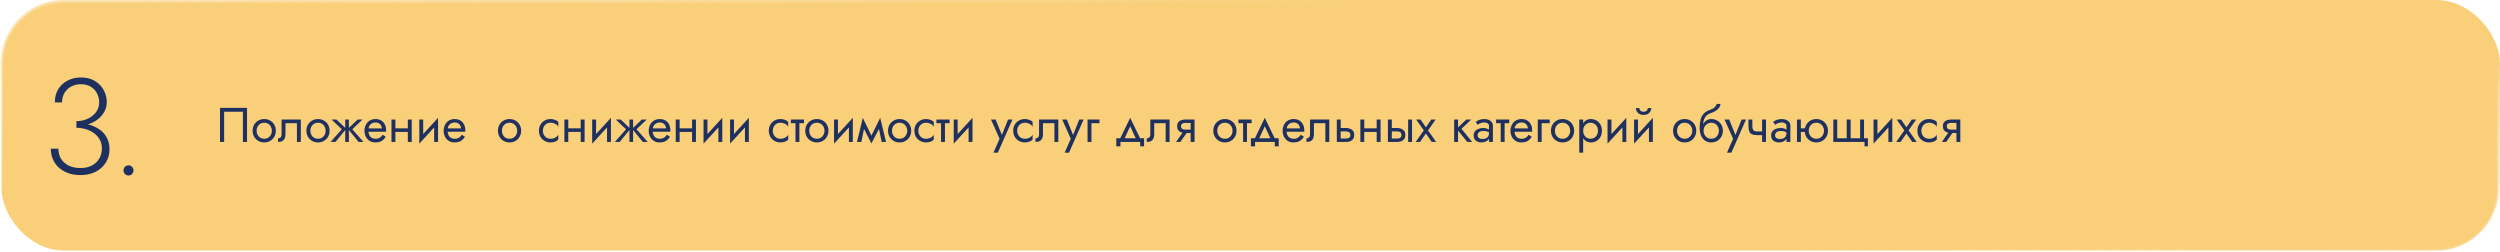
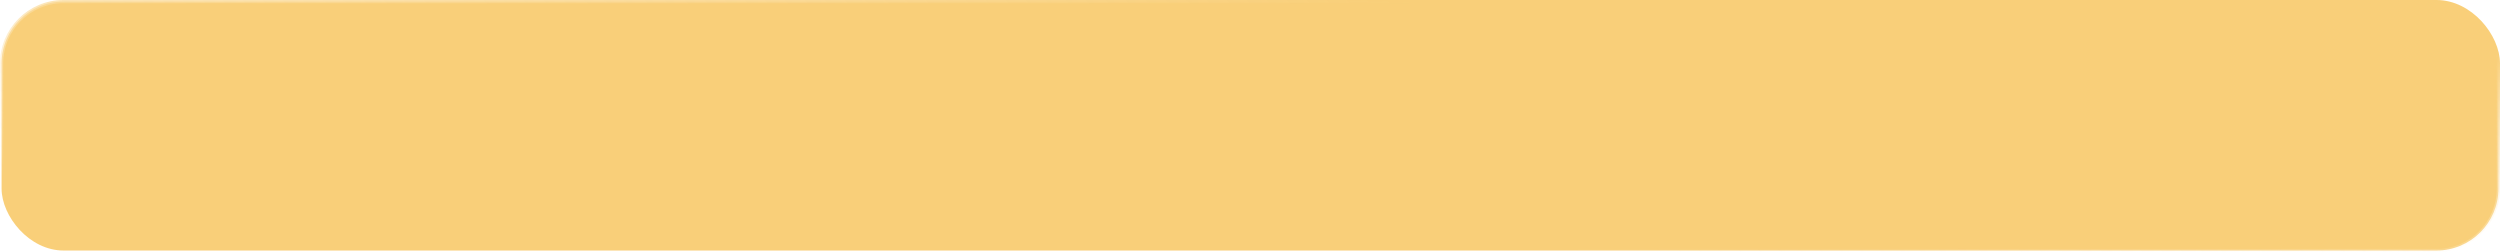
<svg xmlns="http://www.w3.org/2000/svg" width="1180" height="119" viewBox="0 0 1180 119" fill="none">
  <rect x="0.75" y="0.75" width="1178.5" height="117.5" rx="29.25" fill="#F9CF79" stroke="url(#paint0_linear_2055_30)" stroke-width="1.5" />
-   <path d="M114.65 52.74V67H116.605V50.9H103.84V67H105.795V52.74H114.65ZM119.246 61.71C119.246 62.768 119.484 63.719 119.959 64.562C120.45 65.39 121.109 66.042 121.937 66.517C122.765 66.992 123.693 67.23 124.72 67.23C125.763 67.23 126.691 66.992 127.503 66.517C128.331 66.042 128.983 65.39 129.458 64.562C129.949 63.719 130.194 62.768 130.194 61.71C130.194 60.637 129.949 59.686 129.458 58.858C128.983 58.03 128.331 57.378 127.503 56.903C126.691 56.428 125.763 56.19 124.72 56.19C123.693 56.19 122.765 56.428 121.937 56.903C121.109 57.378 120.45 58.03 119.959 58.858C119.484 59.686 119.246 60.637 119.246 61.71ZM121.109 61.71C121.109 60.974 121.263 60.322 121.569 59.755C121.891 59.172 122.321 58.72 122.857 58.398C123.409 58.076 124.03 57.915 124.72 57.915C125.41 57.915 126.024 58.076 126.56 58.398C127.112 58.72 127.542 59.172 127.848 59.755C128.17 60.322 128.331 60.974 128.331 61.71C128.331 62.446 128.17 63.098 127.848 63.665C127.542 64.232 127.112 64.685 126.56 65.022C126.024 65.344 125.41 65.505 124.72 65.505C124.03 65.505 123.409 65.344 122.857 65.022C122.321 64.685 121.891 64.232 121.569 63.665C121.263 63.098 121.109 62.446 121.109 61.71ZM141.991 56.42H132.906V63.32C132.906 64.071 132.737 64.593 132.4 64.884C132.078 65.175 131.687 65.321 131.227 65.321V67C132.024 67 132.684 66.87 133.205 66.609C133.726 66.333 134.11 65.927 134.355 65.39C134.616 64.838 134.746 64.148 134.746 63.32V58.145H140.151V67H141.991V56.42ZM144.627 61.71C144.627 62.768 144.865 63.719 145.34 64.562C145.831 65.39 146.49 66.042 147.318 66.517C148.146 66.992 149.074 67.23 150.101 67.23C151.144 67.23 152.072 66.992 152.884 66.517C153.712 66.042 154.364 65.39 154.839 64.562C155.33 63.719 155.575 62.768 155.575 61.71C155.575 60.637 155.33 59.686 154.839 58.858C154.364 58.03 153.712 57.378 152.884 56.903C152.072 56.428 151.144 56.19 150.101 56.19C149.074 56.19 148.146 56.428 147.318 56.903C146.49 57.378 145.831 58.03 145.34 58.858C144.865 59.686 144.627 60.637 144.627 61.71ZM146.49 61.71C146.49 60.974 146.644 60.322 146.95 59.755C147.272 59.172 147.702 58.72 148.238 58.398C148.79 58.076 149.411 57.915 150.101 57.915C150.791 57.915 151.405 58.076 151.941 58.398C152.493 58.72 152.923 59.172 153.229 59.755C153.551 60.322 153.712 60.974 153.712 61.71C153.712 62.446 153.551 63.098 153.229 63.665C152.923 64.232 152.493 64.685 151.941 65.022C151.405 65.344 150.791 65.505 150.101 65.505C149.411 65.505 148.79 65.344 148.238 65.022C147.702 64.685 147.272 64.232 146.95 63.665C146.644 63.098 146.49 62.446 146.49 61.71ZM168.806 56.42L164.206 60.79L169.266 67H171.566L166.276 61.02L171.106 56.42H168.806ZM164.666 56.42H162.941V67H164.666V56.42ZM158.801 56.42H156.501L161.331 61.02L156.041 67H158.341L163.401 60.79L158.801 56.42ZM173.203 62.17H182.242C182.257 62.078 182.265 61.986 182.265 61.894C182.265 61.802 182.265 61.71 182.265 61.618C182.265 60.499 182.058 59.54 181.644 58.743C181.23 57.93 180.647 57.302 179.896 56.857C179.144 56.412 178.27 56.19 177.274 56.19C176.369 56.19 175.549 56.374 174.813 56.742C174.092 57.11 173.502 57.624 173.042 58.283C172.582 58.942 172.275 59.709 172.122 60.583C172.091 60.767 172.068 60.951 172.053 61.135C172.037 61.319 172.03 61.511 172.03 61.71C172.03 62.768 172.244 63.719 172.674 64.562C173.118 65.39 173.716 66.042 174.468 66.517C175.234 66.992 176.093 67.23 177.044 67.23C177.964 67.23 178.73 67.123 179.344 66.908C179.957 66.678 180.478 66.364 180.908 65.965C181.337 65.551 181.728 65.076 182.081 64.539L180.586 63.596C180.356 63.979 180.08 64.317 179.758 64.608C179.436 64.884 179.068 65.106 178.654 65.275C178.255 65.428 177.795 65.505 177.274 65.505C176.584 65.505 175.986 65.359 175.48 65.068C174.974 64.777 174.583 64.347 174.307 63.78C174.031 63.213 173.893 62.523 173.893 61.71L173.939 61.02C173.939 60.361 174.084 59.793 174.376 59.318C174.682 58.827 175.089 58.452 175.595 58.191C176.101 57.93 176.66 57.8 177.274 57.8C177.887 57.8 178.401 57.923 178.815 58.168C179.244 58.398 179.574 58.728 179.804 59.157C180.049 59.571 180.202 60.054 180.264 60.606H173.203V62.17ZM185.868 62.285H193.688V60.56H185.868V62.285ZM192.492 56.42V67H194.332V56.42H192.492ZM184.787 56.42V67H186.627V56.42H184.787ZM206.646 58.26L206.761 55.615L198.021 65.16L197.906 67.805L206.646 58.26ZM199.746 56.42H197.906V67.805L199.746 65.275V56.42ZM206.761 55.615L204.921 58.145V67H206.761V55.615ZM210.578 62.17H219.617C219.632 62.078 219.64 61.986 219.64 61.894C219.64 61.802 219.64 61.71 219.64 61.618C219.64 60.499 219.433 59.54 219.019 58.743C218.605 57.93 218.022 57.302 217.271 56.857C216.519 56.412 215.645 56.19 214.649 56.19C213.744 56.19 212.924 56.374 212.188 56.742C211.467 57.11 210.877 57.624 210.417 58.283C209.957 58.942 209.65 59.709 209.497 60.583C209.466 60.767 209.443 60.951 209.428 61.135C209.412 61.319 209.405 61.511 209.405 61.71C209.405 62.768 209.619 63.719 210.049 64.562C210.493 65.39 211.091 66.042 211.843 66.517C212.609 66.992 213.468 67.23 214.419 67.23C215.339 67.23 216.105 67.123 216.719 66.908C217.332 66.678 217.853 66.364 218.283 65.965C218.712 65.551 219.103 65.076 219.456 64.539L217.961 63.596C217.731 63.979 217.455 64.317 217.133 64.608C216.811 64.884 216.443 65.106 216.029 65.275C215.63 65.428 215.17 65.505 214.649 65.505C213.959 65.505 213.361 65.359 212.855 65.068C212.349 64.777 211.958 64.347 211.682 63.78C211.406 63.213 211.268 62.523 211.268 61.71L211.314 61.02C211.314 60.361 211.459 59.793 211.751 59.318C212.057 58.827 212.464 58.452 212.97 58.191C213.476 57.93 214.035 57.8 214.649 57.8C215.262 57.8 215.776 57.923 216.19 58.168C216.619 58.398 216.949 58.728 217.179 59.157C217.424 59.571 217.577 60.054 217.639 60.606H210.578V62.17ZM235.033 61.71C235.033 62.768 235.27 63.719 235.746 64.562C236.236 65.39 236.896 66.042 237.724 66.517C238.552 66.992 239.479 67.23 240.507 67.23C241.549 67.23 242.477 66.992 243.29 66.517C244.118 66.042 244.769 65.39 245.245 64.562C245.735 63.719 245.981 62.768 245.981 61.71C245.981 60.637 245.735 59.686 245.245 58.858C244.769 58.03 244.118 57.378 243.29 56.903C242.477 56.428 241.549 56.19 240.507 56.19C239.479 56.19 238.552 56.428 237.724 56.903C236.896 57.378 236.236 58.03 235.746 58.858C235.27 59.686 235.033 60.637 235.033 61.71ZM236.896 61.71C236.896 60.974 237.049 60.322 237.356 59.755C237.678 59.172 238.107 58.72 238.644 58.398C239.196 58.076 239.817 57.915 240.507 57.915C241.197 57.915 241.81 58.076 242.347 58.398C242.899 58.72 243.328 59.172 243.635 59.755C243.957 60.322 244.118 60.974 244.118 61.71C244.118 62.446 243.957 63.098 243.635 63.665C243.328 64.232 242.899 64.685 242.347 65.022C241.81 65.344 241.197 65.505 240.507 65.505C239.817 65.505 239.196 65.344 238.644 65.022C238.107 64.685 237.678 64.232 237.356 63.665C237.049 63.098 236.896 62.446 236.896 61.71ZM256.232 61.71C256.232 60.974 256.385 60.322 256.692 59.755C257.014 59.172 257.443 58.72 257.98 58.398C258.532 58.076 259.153 57.915 259.843 57.915C260.41 57.915 260.939 58.007 261.43 58.191C261.936 58.36 262.373 58.59 262.741 58.881C263.109 59.172 263.369 59.494 263.523 59.847V57.547C263.155 57.118 262.626 56.788 261.936 56.558C261.261 56.313 260.563 56.19 259.843 56.19C258.815 56.19 257.888 56.428 257.06 56.903C256.232 57.378 255.572 58.03 255.082 58.858C254.606 59.686 254.369 60.637 254.369 61.71C254.369 62.768 254.606 63.719 255.082 64.562C255.572 65.39 256.232 66.042 257.06 66.517C257.888 66.992 258.815 67.23 259.843 67.23C260.563 67.23 261.261 67.115 261.936 66.885C262.626 66.64 263.155 66.302 263.523 65.873V63.573C263.369 63.91 263.109 64.232 262.741 64.539C262.373 64.83 261.936 65.068 261.43 65.252C260.939 65.421 260.41 65.505 259.843 65.505C259.153 65.505 258.532 65.344 257.98 65.022C257.443 64.685 257.014 64.232 256.692 63.665C256.385 63.098 256.232 62.446 256.232 61.71ZM267.468 62.285H275.288V60.56H267.468V62.285ZM274.092 56.42V67H275.932V56.42H274.092ZM266.387 56.42V67H268.227V56.42H266.387ZM288.247 58.26L288.362 55.615L279.622 65.16L279.507 67.805L288.247 58.26ZM281.347 56.42H279.507V67.805L281.347 65.275V56.42ZM288.362 55.615L286.522 58.145V67H288.362V55.615ZM302.965 56.42L298.365 60.79L303.425 67H305.725L300.435 61.02L305.265 56.42H302.965ZM298.825 56.42H297.1V67H298.825V56.42ZM292.96 56.42H290.66L295.49 61.02L290.2 67H292.5L297.56 60.79L292.96 56.42ZM307.362 62.17H316.401C316.416 62.078 316.424 61.986 316.424 61.894C316.424 61.802 316.424 61.71 316.424 61.618C316.424 60.499 316.217 59.54 315.803 58.743C315.389 57.93 314.806 57.302 314.055 56.857C313.303 56.412 312.429 56.19 311.433 56.19C310.528 56.19 309.708 56.374 308.972 56.742C308.251 57.11 307.661 57.624 307.201 58.283C306.741 58.942 306.434 59.709 306.281 60.583C306.25 60.767 306.227 60.951 306.212 61.135C306.196 61.319 306.189 61.511 306.189 61.71C306.189 62.768 306.403 63.719 306.833 64.562C307.277 65.39 307.875 66.042 308.627 66.517C309.393 66.992 310.252 67.23 311.203 67.23C312.123 67.23 312.889 67.123 313.503 66.908C314.116 66.678 314.637 66.364 315.067 65.965C315.496 65.551 315.887 65.076 316.24 64.539L314.745 63.596C314.515 63.979 314.239 64.317 313.917 64.608C313.595 64.884 313.227 65.106 312.813 65.275C312.414 65.428 311.954 65.505 311.433 65.505C310.743 65.505 310.145 65.359 309.639 65.068C309.133 64.777 308.742 64.347 308.466 63.78C308.19 63.213 308.052 62.523 308.052 61.71L308.098 61.02C308.098 60.361 308.243 59.793 308.535 59.318C308.841 58.827 309.248 58.452 309.754 58.191C310.26 57.93 310.819 57.8 311.433 57.8C312.046 57.8 312.56 57.923 312.974 58.168C313.403 58.398 313.733 58.728 313.963 59.157C314.208 59.571 314.361 60.054 314.423 60.606H307.362V62.17ZM320.027 62.285H327.847V60.56H320.027V62.285ZM326.651 56.42V67H328.491V56.42H326.651ZM318.946 56.42V67H320.786V56.42H318.946ZM340.806 58.26L340.921 55.615L332.181 65.16L332.066 67.805L340.806 58.26ZM333.906 56.42H332.066V67.805L333.906 65.275V56.42ZM340.921 55.615L339.081 58.145V67H340.921V55.615ZM353.339 58.26L353.454 55.615L344.714 65.16L344.599 67.805L353.339 58.26ZM346.439 56.42H344.599V67.805L346.439 65.275V56.42ZM353.454 55.615L351.614 58.145V67H353.454V55.615ZM364.741 61.71C364.741 60.974 364.894 60.322 365.201 59.755C365.523 59.172 365.952 58.72 366.489 58.398C367.041 58.076 367.662 57.915 368.352 57.915C368.919 57.915 369.448 58.007 369.939 58.191C370.445 58.36 370.882 58.59 371.25 58.881C371.618 59.172 371.878 59.494 372.032 59.847V57.547C371.664 57.118 371.135 56.788 370.445 56.558C369.77 56.313 369.072 56.19 368.352 56.19C367.324 56.19 366.397 56.428 365.568 56.903C364.741 57.378 364.081 58.03 363.591 58.858C363.115 59.686 362.878 60.637 362.878 61.71C362.878 62.768 363.115 63.719 363.591 64.562C364.081 65.39 364.741 66.042 365.568 66.517C366.397 66.992 367.324 67.23 368.352 67.23C369.072 67.23 369.77 67.115 370.445 66.885C371.135 66.64 371.664 66.302 372.032 65.873V63.573C371.878 63.91 371.618 64.232 371.25 64.539C370.882 64.83 370.445 65.068 369.939 65.252C369.448 65.421 368.919 65.505 368.352 65.505C367.662 65.505 367.041 65.344 366.489 65.022C365.952 64.685 365.523 64.232 365.201 63.665C364.894 63.098 364.741 62.446 364.741 61.71ZM373.286 56.42V58.145H379.496V56.42H373.286ZM375.471 56.88V67H377.311V56.88H375.471ZM380.085 61.71C380.085 62.768 380.323 63.719 380.798 64.562C381.289 65.39 381.948 66.042 382.776 66.517C383.604 66.992 384.532 67.23 385.559 67.23C386.602 67.23 387.53 66.992 388.342 66.517C389.17 66.042 389.822 65.39 390.297 64.562C390.788 63.719 391.033 62.768 391.033 61.71C391.033 60.637 390.788 59.686 390.297 58.858C389.822 58.03 389.17 57.378 388.342 56.903C387.53 56.428 386.602 56.19 385.559 56.19C384.532 56.19 383.604 56.428 382.776 56.903C381.948 57.378 381.289 58.03 380.798 58.858C380.323 59.686 380.085 60.637 380.085 61.71ZM381.948 61.71C381.948 60.974 382.102 60.322 382.408 59.755C382.73 59.172 383.16 58.72 383.696 58.398C384.248 58.076 384.869 57.915 385.559 57.915C386.249 57.915 386.863 58.076 387.399 58.398C387.951 58.72 388.381 59.172 388.687 59.755C389.009 60.322 389.17 60.974 389.17 61.71C389.17 62.446 389.009 63.098 388.687 63.665C388.381 64.232 387.951 64.685 387.399 65.022C386.863 65.344 386.249 65.505 385.559 65.505C384.869 65.505 384.248 65.344 383.696 65.022C383.16 64.685 382.73 64.232 382.408 63.665C382.102 63.098 381.948 62.446 381.948 61.71ZM402.416 58.26L402.531 55.615L393.791 65.16L393.676 67.805L402.416 58.26ZM395.516 56.42H393.676V67.805L395.516 65.275V56.42ZM402.531 55.615L400.691 58.145V67H402.531V55.615ZM416.145 67H418.215L415.455 55.615L414.42 58.605L416.145 67ZM410.625 65.413L411.315 67.713L415.685 59.295L415.455 55.615L410.625 65.413ZM411.315 67.713L412.005 65.413L407.244 55.615L407.014 59.295L411.315 67.713ZM404.484 67H406.554L408.279 58.605L407.244 55.615L404.484 67ZM419.145 61.71C419.145 62.768 419.383 63.719 419.858 64.562C420.349 65.39 421.008 66.042 421.836 66.517C422.664 66.992 423.592 67.23 424.619 67.23C425.662 67.23 426.589 66.992 427.402 66.517C428.23 66.042 428.882 65.39 429.357 64.562C429.848 63.719 430.093 62.768 430.093 61.71C430.093 60.637 429.848 59.686 429.357 58.858C428.882 58.03 428.23 57.378 427.402 56.903C426.589 56.428 425.662 56.19 424.619 56.19C423.592 56.19 422.664 56.428 421.836 56.903C421.008 57.378 420.349 58.03 419.858 58.858C419.383 59.686 419.145 60.637 419.145 61.71ZM421.008 61.71C421.008 60.974 421.161 60.322 421.468 59.755C421.79 59.172 422.219 58.72 422.756 58.398C423.308 58.076 423.929 57.915 424.619 57.915C425.309 57.915 425.922 58.076 426.459 58.398C427.011 58.72 427.44 59.172 427.747 59.755C428.069 60.322 428.23 60.974 428.23 61.71C428.23 62.446 428.069 63.098 427.747 63.665C427.44 64.232 427.011 64.685 426.459 65.022C425.922 65.344 425.309 65.505 424.619 65.505C423.929 65.505 423.308 65.344 422.756 65.022C422.219 64.685 421.79 64.232 421.468 63.665C421.161 63.098 421.008 62.446 421.008 61.71ZM433.449 61.71C433.449 60.974 433.602 60.322 433.909 59.755C434.231 59.172 434.66 58.72 435.197 58.398C435.749 58.076 436.37 57.915 437.06 57.915C437.627 57.915 438.156 58.007 438.647 58.191C439.153 58.36 439.59 58.59 439.958 58.881C440.326 59.172 440.586 59.494 440.74 59.847V57.547C440.372 57.118 439.843 56.788 439.153 56.558C438.478 56.313 437.78 56.19 437.06 56.19C436.032 56.19 435.105 56.428 434.277 56.903C433.449 57.378 432.789 58.03 432.299 58.858C431.823 59.686 431.586 60.637 431.586 61.71C431.586 62.768 431.823 63.719 432.299 64.562C432.789 65.39 433.449 66.042 434.277 66.517C435.105 66.992 436.032 67.23 437.06 67.23C437.78 67.23 438.478 67.115 439.153 66.885C439.843 66.64 440.372 66.302 440.74 65.873V63.573C440.586 63.91 440.326 64.232 439.958 64.539C439.59 64.83 439.153 65.068 438.647 65.252C438.156 65.421 437.627 65.505 437.06 65.505C436.37 65.505 435.749 65.344 435.197 65.022C434.66 64.685 434.231 64.232 433.909 63.665C433.602 63.098 433.449 62.446 433.449 61.71ZM441.994 56.42V58.145H448.204V56.42H441.994ZM444.179 56.88V67H446.019V56.88H444.179ZM458.905 58.26L459.02 55.615L450.28 65.16L450.165 67.805L458.905 58.26ZM452.005 56.42H450.165V67.805L452.005 65.275V56.42ZM459.02 55.615L457.18 58.145V67H459.02V55.615ZM477.874 56.42H475.804L472.538 64.608L473.297 64.7L469.939 56.42H467.754L471.802 65.505L468.904 72.06H470.974L477.874 56.42ZM480.1 61.71C480.1 60.974 480.253 60.322 480.56 59.755C480.882 59.172 481.311 58.72 481.848 58.398C482.4 58.076 483.021 57.915 483.711 57.915C484.278 57.915 484.807 58.007 485.298 58.191C485.804 58.36 486.241 58.59 486.609 58.881C486.977 59.172 487.238 59.494 487.391 59.847V57.547C487.023 57.118 486.494 56.788 485.804 56.558C485.129 56.313 484.432 56.19 483.711 56.19C482.684 56.19 481.756 56.428 480.928 56.903C480.1 57.378 479.441 58.03 478.95 58.858C478.475 59.686 478.237 60.637 478.237 61.71C478.237 62.768 478.475 63.719 478.95 64.562C479.441 65.39 480.1 66.042 480.928 66.517C481.756 66.992 482.684 67.23 483.711 67.23C484.432 67.23 485.129 67.115 485.804 66.885C486.494 66.64 487.023 66.302 487.391 65.873V63.573C487.238 63.91 486.977 64.232 486.609 64.539C486.241 64.83 485.804 65.068 485.298 65.252C484.807 65.421 484.278 65.505 483.711 65.505C483.021 65.505 482.4 65.344 481.848 65.022C481.311 64.685 480.882 64.232 480.56 63.665C480.253 63.098 480.1 62.446 480.1 61.71ZM499.524 56.42H490.439V63.32C490.439 64.071 490.271 64.593 489.933 64.884C489.611 65.175 489.22 65.321 488.76 65.321V67C489.558 67 490.217 66.87 490.738 66.609C491.26 66.333 491.643 65.927 491.888 65.39C492.149 64.838 492.279 64.148 492.279 63.32V58.145H497.684V67H499.524V56.42ZM511.475 56.42H509.405L506.139 64.608L506.898 64.7L503.54 56.42H501.355L505.403 65.505L502.505 72.06H504.575L511.475 56.42ZM513.325 56.42V67H515.165V58.145H518.96V56.42H513.325ZM533.448 59.594L536.553 66.31H538.623L533.448 55.615L528.273 66.31H530.343L533.448 59.594ZM538.163 67V69.07H540.003V65.275H526.893V69.07H528.848V67H538.163ZM552.038 56.42H542.953V63.32C542.953 64.071 542.784 64.593 542.447 64.884C542.125 65.175 541.734 65.321 541.274 65.321V67C542.071 67 542.731 66.87 543.252 66.609C543.773 66.333 544.157 65.927 544.402 65.39C544.663 64.838 544.793 64.148 544.793 63.32V58.145H550.198V67H552.038V56.42ZM557.112 67L561.022 61.48H558.998L555.088 67H557.112ZM563.828 67V56.42H561.988V67H563.828ZM562.747 61.158H559.458C559.013 61.158 558.638 61.104 558.331 60.997C558.04 60.874 557.817 60.698 557.664 60.468C557.511 60.238 557.434 59.947 557.434 59.594C557.434 59.241 557.511 58.95 557.664 58.72C557.817 58.49 558.04 58.321 558.331 58.214C558.638 58.091 559.013 58.03 559.458 58.03H562.747V56.42H559.458C558.737 56.42 558.078 56.527 557.48 56.742C556.897 56.957 556.437 57.294 556.1 57.754C555.763 58.214 555.594 58.827 555.594 59.594C555.594 60.345 555.763 60.959 556.1 61.434C556.437 61.894 556.897 62.231 557.48 62.446C558.078 62.661 558.737 62.768 559.458 62.768H562.747V61.158ZM572.688 61.71C572.688 62.768 572.925 63.719 573.401 64.562C573.891 65.39 574.551 66.042 575.379 66.517C576.207 66.992 577.134 67.23 578.162 67.23C579.204 67.23 580.132 66.992 580.945 66.517C581.773 66.042 582.424 65.39 582.9 64.562C583.39 63.719 583.636 62.768 583.636 61.71C583.636 60.637 583.39 59.686 582.9 58.858C582.424 58.03 581.773 57.378 580.945 56.903C580.132 56.428 579.204 56.19 578.162 56.19C577.134 56.19 576.207 56.428 575.379 56.903C574.551 57.378 573.891 58.03 573.401 58.858C572.925 59.686 572.688 60.637 572.688 61.71ZM574.551 61.71C574.551 60.974 574.704 60.322 575.011 59.755C575.333 59.172 575.762 58.72 576.299 58.398C576.851 58.076 577.472 57.915 578.162 57.915C578.852 57.915 579.465 58.076 580.002 58.398C580.554 58.72 580.983 59.172 581.29 59.755C581.612 60.322 581.773 60.974 581.773 61.71C581.773 62.446 581.612 63.098 581.29 63.665C580.983 64.232 580.554 64.685 580.002 65.022C579.465 65.344 578.852 65.505 578.162 65.505C577.472 65.505 576.851 65.344 576.299 65.022C575.762 64.685 575.333 64.232 575.011 63.665C574.704 63.098 574.551 62.446 574.551 61.71ZM584.553 56.42V58.145H590.763V56.42H584.553ZM586.738 56.88V67H588.578V56.88H586.738ZM596.99 59.594L600.095 66.31H602.165L596.99 55.615L591.815 66.31H593.885L596.99 59.594ZM601.705 67V69.07H603.545V65.275H590.435V69.07H592.39V67H601.705ZM606.564 62.17H615.603C615.618 62.078 615.626 61.986 615.626 61.894C615.626 61.802 615.626 61.71 615.626 61.618C615.626 60.499 615.419 59.54 615.005 58.743C614.591 57.93 614.008 57.302 613.257 56.857C612.506 56.412 611.632 56.19 610.635 56.19C609.73 56.19 608.91 56.374 608.174 56.742C607.453 57.11 606.863 57.624 606.403 58.283C605.943 58.942 605.636 59.709 605.483 60.583C605.452 60.767 605.429 60.951 605.414 61.135C605.399 61.319 605.391 61.511 605.391 61.71C605.391 62.768 605.606 63.719 606.035 64.562C606.48 65.39 607.078 66.042 607.829 66.517C608.596 66.992 609.454 67.23 610.405 67.23C611.325 67.23 612.092 67.123 612.705 66.908C613.318 66.678 613.84 66.364 614.269 65.965C614.698 65.551 615.089 65.076 615.442 64.539L613.947 63.596C613.717 63.979 613.441 64.317 613.119 64.608C612.797 64.884 612.429 65.106 612.015 65.275C611.616 65.428 611.156 65.505 610.635 65.505C609.945 65.505 609.347 65.359 608.841 65.068C608.335 64.777 607.944 64.347 607.668 63.78C607.392 63.213 607.254 62.523 607.254 61.71L607.3 61.02C607.3 60.361 607.446 59.793 607.737 59.318C608.044 58.827 608.45 58.452 608.956 58.191C609.462 57.93 610.022 57.8 610.635 57.8C611.248 57.8 611.762 57.923 612.176 58.168C612.605 58.398 612.935 58.728 613.165 59.157C613.41 59.571 613.564 60.054 613.625 60.606H606.564V62.17ZM627.417 56.42H618.332V63.32C618.332 64.071 618.163 64.593 617.826 64.884C617.504 65.175 617.113 65.321 616.653 65.321V67C617.45 67 618.11 66.87 618.631 66.609C619.152 66.333 619.536 65.927 619.781 65.39C620.042 64.838 620.172 64.148 620.172 63.32V58.145H625.577V67H627.417V56.42ZM630.973 56.42V67H632.813V56.42H630.973ZM632.054 62.032H635.343C636.018 62.032 636.524 62.178 636.861 62.469C637.198 62.76 637.367 63.174 637.367 63.711C637.367 64.064 637.29 64.37 637.137 64.631C636.984 64.876 636.754 65.068 636.447 65.206C636.156 65.329 635.788 65.39 635.343 65.39H632.054V67H635.343C636.079 67 636.738 66.885 637.321 66.655C637.904 66.425 638.364 66.065 638.701 65.574C639.038 65.083 639.207 64.462 639.207 63.711C639.207 62.576 638.831 61.748 638.08 61.227C637.344 60.69 636.432 60.422 635.343 60.422H632.054V62.032ZM643.172 62.285H650.992V60.56H643.172V62.285ZM649.796 56.42V67H651.636V56.42H649.796ZM642.091 56.42V67H643.931V56.42H642.091ZM664.641 56.42V67H666.481V56.42H664.641ZM655.096 56.42V67H656.936V56.42H655.096ZM656.177 62.032H659.466C660.141 62.032 660.647 62.178 660.984 62.469C661.321 62.76 661.49 63.174 661.49 63.711C661.49 64.064 661.413 64.37 661.26 64.631C661.107 64.876 660.877 65.068 660.57 65.206C660.279 65.329 659.911 65.39 659.466 65.39H656.177V67H659.466C660.202 67 660.861 66.885 661.444 66.655C662.027 66.425 662.487 66.065 662.824 65.574C663.161 65.083 663.33 64.462 663.33 63.711C663.33 62.576 662.954 61.748 662.203 61.227C661.467 60.69 660.555 60.422 659.466 60.422H656.177V62.032ZM675.555 56.42L673.025 60.1L670.495 56.42H668.425L672.036 61.549L668.195 67H670.265L673.025 62.998L675.785 67H677.855L674.014 61.549L677.625 56.42H675.555ZM686.359 56.42V67H688.199V56.42H686.359ZM692.109 56.42L687.509 60.79L692.569 67H694.869L689.809 60.79L694.409 56.42H692.109ZM697.432 63.895C697.432 63.466 697.532 63.098 697.731 62.791C697.93 62.484 698.229 62.247 698.628 62.078C699.042 61.909 699.556 61.825 700.169 61.825C700.844 61.825 701.449 61.917 701.986 62.101C702.523 62.27 703.052 62.538 703.573 62.906V61.825C703.466 61.687 703.266 61.511 702.975 61.296C702.684 61.066 702.293 60.867 701.802 60.698C701.327 60.514 700.752 60.422 700.077 60.422C699.157 60.422 698.36 60.568 697.685 60.859C697.01 61.135 696.489 61.534 696.121 62.055C695.753 62.576 695.569 63.213 695.569 63.964C695.569 64.685 695.73 65.29 696.052 65.781C696.389 66.256 696.834 66.617 697.386 66.862C697.938 67.107 698.544 67.23 699.203 67.23C699.939 67.23 700.606 67.107 701.204 66.862C701.802 66.601 702.277 66.233 702.63 65.758C702.998 65.267 703.182 64.685 703.182 64.01L702.814 62.86C702.814 63.519 702.676 64.048 702.4 64.447C702.139 64.846 701.771 65.137 701.296 65.321C700.821 65.505 700.276 65.597 699.663 65.597C699.249 65.597 698.873 65.536 698.536 65.413C698.199 65.275 697.93 65.083 697.731 64.838C697.532 64.577 697.432 64.263 697.432 63.895ZM697.432 58.904C697.601 58.781 697.831 58.636 698.122 58.467C698.429 58.283 698.789 58.13 699.203 58.007C699.617 57.869 700.077 57.8 700.583 57.8C701.166 57.8 701.679 57.938 702.124 58.214C702.584 58.475 702.814 58.873 702.814 59.41V67H704.654V59.41C704.654 58.72 704.478 58.137 704.125 57.662C703.788 57.187 703.312 56.826 702.699 56.581C702.101 56.32 701.396 56.19 700.583 56.19C699.632 56.19 698.82 56.336 698.145 56.627C697.47 56.918 696.934 57.21 696.535 57.501L697.432 58.904ZM706.157 56.42V58.145H712.367V56.42H706.157ZM708.342 56.88V67H710.182V56.88H708.342ZM714.129 62.17H723.168C723.184 62.078 723.191 61.986 723.191 61.894C723.191 61.802 723.191 61.71 723.191 61.618C723.191 60.499 722.984 59.54 722.57 58.743C722.156 57.93 721.574 57.302 720.822 56.857C720.071 56.412 719.197 56.19 718.2 56.19C717.296 56.19 716.475 56.374 715.739 56.742C715.019 57.11 714.428 57.624 713.968 58.283C713.508 58.942 713.202 59.709 713.048 60.583C713.018 60.767 712.995 60.951 712.979 61.135C712.964 61.319 712.956 61.511 712.956 61.71C712.956 62.768 713.171 63.719 713.6 64.562C714.045 65.39 714.643 66.042 715.394 66.517C716.161 66.992 717.02 67.23 717.97 67.23C718.89 67.23 719.657 67.123 720.27 66.908C720.884 66.678 721.405 66.364 721.834 65.965C722.264 65.551 722.655 65.076 723.007 64.539L721.512 63.596C721.282 63.979 721.006 64.317 720.684 64.608C720.362 64.884 719.994 65.106 719.58 65.275C719.182 65.428 718.722 65.505 718.2 65.505C717.51 65.505 716.912 65.359 716.406 65.068C715.9 64.777 715.509 64.347 715.233 63.78C714.957 63.213 714.819 62.523 714.819 61.71L714.865 61.02C714.865 60.361 715.011 59.793 715.302 59.318C715.609 58.827 716.015 58.452 716.521 58.191C717.027 57.93 717.587 57.8 718.2 57.8C718.814 57.8 719.327 57.923 719.741 58.168C720.171 58.398 720.5 58.728 720.73 59.157C720.976 59.571 721.129 60.054 721.19 60.606H714.129V62.17ZM725.828 56.42V67H727.668V58.145H731.463V56.42H725.828ZM732.048 61.71C732.048 62.768 732.286 63.719 732.761 64.562C733.252 65.39 733.911 66.042 734.739 66.517C735.567 66.992 736.495 67.23 737.522 67.23C738.565 67.23 739.492 66.992 740.305 66.517C741.133 66.042 741.785 65.39 742.26 64.562C742.751 63.719 742.996 62.768 742.996 61.71C742.996 60.637 742.751 59.686 742.26 58.858C741.785 58.03 741.133 57.378 740.305 56.903C739.492 56.428 738.565 56.19 737.522 56.19C736.495 56.19 735.567 56.428 734.739 56.903C733.911 57.378 733.252 58.03 732.761 58.858C732.286 59.686 732.048 60.637 732.048 61.71ZM733.911 61.71C733.911 60.974 734.064 60.322 734.371 59.755C734.693 59.172 735.122 58.72 735.659 58.398C736.211 58.076 736.832 57.915 737.522 57.915C738.212 57.915 738.825 58.076 739.362 58.398C739.914 58.72 740.343 59.172 740.65 59.755C740.972 60.322 741.133 60.974 741.133 61.71C741.133 62.446 740.972 63.098 740.65 63.665C740.343 64.232 739.914 64.685 739.362 65.022C738.825 65.344 738.212 65.505 737.522 65.505C736.832 65.505 736.211 65.344 735.659 65.022C735.122 64.685 734.693 64.232 734.371 63.665C734.064 63.098 733.911 62.446 733.911 61.71ZM747.249 72.06V56.42H745.409V72.06H747.249ZM756.104 61.71C756.104 60.56 755.866 59.579 755.391 58.766C754.915 57.938 754.279 57.302 753.482 56.857C752.7 56.412 751.826 56.19 750.86 56.19C749.986 56.19 749.211 56.412 748.537 56.857C747.877 57.302 747.356 57.938 746.973 58.766C746.605 59.579 746.421 60.56 746.421 61.71C746.421 62.845 746.605 63.826 746.973 64.654C747.356 65.482 747.877 66.118 748.537 66.563C749.211 67.008 749.986 67.23 750.86 67.23C751.826 67.23 752.7 67.008 753.482 66.563C754.279 66.118 754.915 65.482 755.391 64.654C755.866 63.826 756.104 62.845 756.104 61.71ZM754.241 61.71C754.241 62.523 754.072 63.213 753.735 63.78C753.413 64.347 752.976 64.777 752.424 65.068C751.887 65.359 751.289 65.505 750.63 65.505C750.093 65.505 749.564 65.359 749.043 65.068C748.521 64.777 748.092 64.347 747.755 63.78C747.417 63.213 747.249 62.523 747.249 61.71C747.249 60.897 747.417 60.207 747.755 59.64C748.092 59.073 748.521 58.643 749.043 58.352C749.564 58.061 750.093 57.915 750.63 57.915C751.289 57.915 751.887 58.061 752.424 58.352C752.976 58.643 753.413 59.073 753.735 59.64C754.072 60.207 754.241 60.897 754.241 61.71ZM767.496 58.26L767.611 55.615L758.871 65.16L758.756 67.805L767.496 58.26ZM760.596 56.42H758.756V67.805L760.596 65.275V56.42ZM767.611 55.615L765.771 58.145V67H767.611V55.615ZM780.029 58.26L780.144 55.615L771.404 65.16L771.289 67.805L780.029 58.26ZM773.129 56.42H771.289V67.805L773.129 65.275V56.42ZM780.144 55.615L778.304 58.145V67H780.144V55.615ZM772.14 51.015C772.14 51.536 772.271 52.05 772.531 52.556C772.807 53.047 773.214 53.453 773.75 53.775C774.302 54.082 774.977 54.235 775.774 54.235C776.587 54.235 777.262 54.082 777.798 53.775C778.335 53.453 778.734 53.047 778.994 52.556C779.27 52.05 779.408 51.536 779.408 51.015H777.775C777.775 51.214 777.722 51.452 777.614 51.728C777.507 51.989 777.308 52.226 777.016 52.441C776.725 52.64 776.311 52.74 775.774 52.74C775.238 52.74 774.824 52.64 774.532 52.441C774.241 52.226 774.042 51.989 773.934 51.728C773.827 51.452 773.773 51.214 773.773 51.015H772.14ZM789.683 61.71C789.683 62.768 789.921 63.719 790.396 64.562C790.887 65.39 791.546 66.042 792.374 66.517C793.202 66.992 794.13 67.23 795.157 67.23C796.2 67.23 797.127 66.992 797.94 66.517C798.768 66.042 799.42 65.39 799.895 64.562C800.386 63.719 800.631 62.768 800.631 61.71C800.631 60.637 800.386 59.686 799.895 58.858C799.42 58.03 798.768 57.378 797.94 56.903C797.127 56.428 796.2 56.19 795.157 56.19C794.13 56.19 793.202 56.428 792.374 56.903C791.546 57.378 790.887 58.03 790.396 58.858C789.921 59.686 789.683 60.637 789.683 61.71ZM791.546 61.71C791.546 60.974 791.699 60.322 792.006 59.755C792.328 59.172 792.757 58.72 793.294 58.398C793.846 58.076 794.467 57.915 795.157 57.915C795.847 57.915 796.46 58.076 796.997 58.398C797.549 58.72 797.978 59.172 798.285 59.755C798.607 60.322 798.768 60.974 798.768 61.71C798.768 62.446 798.607 63.098 798.285 63.665C797.978 64.232 797.549 64.685 796.997 65.022C796.46 65.344 795.847 65.505 795.157 65.505C794.467 65.505 793.846 65.344 793.294 65.022C792.757 64.685 792.328 64.232 792.006 63.665C791.699 63.098 791.546 62.446 791.546 61.71ZM807.713 57.915C808.403 57.915 809.016 58.076 809.553 58.398C810.105 58.72 810.534 59.172 810.841 59.755C811.163 60.322 811.324 60.974 811.324 61.71C811.324 62.446 811.163 63.098 810.841 63.665C810.534 64.232 810.105 64.685 809.553 65.022C809.016 65.344 808.403 65.505 807.713 65.505C807.023 65.505 806.402 65.344 805.85 65.022C805.313 64.685 804.884 64.232 804.562 63.665C804.24 63.098 804.079 62.446 804.079 61.71L802.239 60.33C802.239 61.848 802.476 63.121 802.952 64.148C803.442 65.175 804.102 65.95 804.93 66.471C805.758 66.977 806.685 67.23 807.713 67.23C808.755 67.23 809.683 66.992 810.496 66.517C811.324 66.042 811.975 65.39 812.451 64.562C812.941 63.719 813.187 62.768 813.187 61.71C813.187 60.637 812.941 59.686 812.451 58.858C811.975 58.03 811.324 57.378 810.496 56.903C809.683 56.428 808.755 56.19 807.713 56.19V57.915ZM803.251 61.71H804.079C804.079 61.097 804.186 60.56 804.401 60.1C804.631 59.625 804.922 59.226 805.275 58.904C805.643 58.582 806.041 58.337 806.471 58.168C806.9 57.999 807.314 57.915 807.713 57.915V56.19C807.053 56.19 806.448 56.32 805.896 56.581C805.359 56.826 804.891 57.187 804.493 57.662C804.094 58.137 803.787 58.72 803.573 59.41C803.358 60.085 803.251 60.851 803.251 61.71ZM802.239 60.33L803.849 61.549V59.18C803.849 58.413 803.948 57.647 804.148 56.88C804.347 56.098 804.707 55.4 805.229 54.787C805.765 54.174 806.509 53.714 807.46 53.407C808.303 53.131 809.054 52.786 809.714 52.372C810.388 51.958 810.933 51.475 811.347 50.923C811.761 50.356 812.006 49.735 812.083 49.06H810.266C810.158 49.612 809.844 50.141 809.323 50.647C808.817 51.138 808.042 51.559 807 51.912C805.773 52.326 804.807 52.924 804.102 53.706C803.412 54.473 802.929 55.408 802.653 56.512C802.377 57.616 802.239 58.889 802.239 60.33ZM824.109 56.42H822.039L818.773 64.608L819.532 64.7L816.174 56.42H813.989L818.037 65.505L815.139 72.06H817.209L824.109 56.42ZM829.409 63.78H833.02V62.055H829.409V63.78ZM831.709 56.42V67H833.549V56.42H831.709ZM827.109 56.42H825.269V59.456C825.269 60.483 825.392 61.319 825.637 61.963C825.882 62.592 826.304 63.052 826.902 63.343C827.515 63.634 828.351 63.78 829.409 63.78V62.055C828.826 62.055 828.366 61.971 828.029 61.802C827.692 61.618 827.454 61.334 827.316 60.951C827.178 60.568 827.109 60.069 827.109 59.456V56.42ZM837.835 63.895C837.835 63.466 837.935 63.098 838.134 62.791C838.334 62.484 838.633 62.247 839.031 62.078C839.445 61.909 839.959 61.825 840.572 61.825C841.247 61.825 841.853 61.917 842.389 62.101C842.926 62.27 843.455 62.538 843.976 62.906V61.825C843.869 61.687 843.67 61.511 843.378 61.296C843.087 61.066 842.696 60.867 842.205 60.698C841.73 60.514 841.155 60.422 840.48 60.422C839.56 60.422 838.763 60.568 838.088 60.859C837.414 61.135 836.892 61.534 836.524 62.055C836.156 62.576 835.972 63.213 835.972 63.964C835.972 64.685 836.133 65.29 836.455 65.781C836.793 66.256 837.237 66.617 837.789 66.862C838.341 67.107 838.947 67.23 839.606 67.23C840.342 67.23 841.009 67.107 841.607 66.862C842.205 66.601 842.681 66.233 843.033 65.758C843.401 65.267 843.585 64.685 843.585 64.01L843.217 62.86C843.217 63.519 843.079 64.048 842.803 64.447C842.543 64.846 842.175 65.137 841.699 65.321C841.224 65.505 840.68 65.597 840.066 65.597C839.652 65.597 839.277 65.536 838.939 65.413C838.602 65.275 838.334 65.083 838.134 64.838C837.935 64.577 837.835 64.263 837.835 63.895ZM837.835 58.904C838.004 58.781 838.234 58.636 838.525 58.467C838.832 58.283 839.192 58.13 839.606 58.007C840.02 57.869 840.48 57.8 840.986 57.8C841.569 57.8 842.083 57.938 842.527 58.214C842.987 58.475 843.217 58.873 843.217 59.41V67H845.057V59.41C845.057 58.72 844.881 58.137 844.528 57.662C844.191 57.187 843.716 56.826 843.102 56.581C842.504 56.32 841.799 56.19 840.986 56.19C840.036 56.19 839.223 56.336 838.548 56.627C837.874 56.918 837.337 57.21 836.938 57.501L837.835 58.904ZM849.251 62.285H853.161V60.56H849.251V62.285ZM848.17 56.42V67H850.01V56.42H848.17ZM851.85 61.71C851.85 62.768 852.088 63.719 852.563 64.562C853.054 65.39 853.713 66.042 854.541 66.517C855.369 66.992 856.297 67.23 857.324 67.23C858.367 67.23 859.295 66.992 860.107 66.517C860.935 66.042 861.587 65.39 862.062 64.562C862.553 63.719 862.798 62.768 862.798 61.71C862.798 60.637 862.553 59.686 862.062 58.858C861.587 58.03 860.935 57.378 860.107 56.903C859.295 56.428 858.367 56.19 857.324 56.19C856.297 56.19 855.369 56.428 854.541 56.903C853.713 57.378 853.054 58.03 852.563 58.858C852.088 59.686 851.85 60.637 851.85 61.71ZM853.713 61.71C853.713 60.974 853.867 60.322 854.173 59.755C854.495 59.172 854.925 58.72 855.461 58.398C856.013 58.076 856.634 57.915 857.324 57.915C858.014 57.915 858.628 58.076 859.164 58.398C859.716 58.72 860.146 59.172 860.452 59.755C860.774 60.322 860.935 60.974 860.935 61.71C860.935 62.446 860.774 63.098 860.452 63.665C860.146 64.232 859.716 64.685 859.164 65.022C858.628 65.344 858.014 65.505 857.324 65.505C856.634 65.505 856.013 65.344 855.461 65.022C854.925 64.685 854.495 64.232 854.173 63.665C853.867 63.098 853.713 62.446 853.713 61.71ZM873.495 65.275V56.42H871.655V65.275H867.17V56.42H865.33V67H880.05V69.07H881.66V65.275H879.82V56.42H877.98V65.275H873.495ZM893.053 58.26L893.168 55.615L884.428 65.16L884.313 67.805L893.053 58.26ZM886.153 56.42H884.313V67.805L886.153 65.275V56.42ZM893.168 55.615L891.328 58.145V67H893.168V55.615ZM902.366 56.42L899.836 60.1L897.306 56.42H895.236L898.847 61.549L895.006 67H897.076L899.836 62.998L902.596 67H904.666L900.825 61.549L904.436 56.42H902.366ZM906.88 61.71C906.88 60.974 907.033 60.322 907.34 59.755C907.662 59.172 908.091 58.72 908.628 58.398C909.18 58.076 909.801 57.915 910.491 57.915C911.058 57.915 911.587 58.007 912.078 58.191C912.584 58.36 913.021 58.59 913.389 58.881C913.757 59.172 914.018 59.494 914.171 59.847V57.547C913.803 57.118 913.274 56.788 912.584 56.558C911.909 56.313 911.212 56.19 910.491 56.19C909.464 56.19 908.536 56.428 907.708 56.903C906.88 57.378 906.221 58.03 905.73 58.858C905.255 59.686 905.017 60.637 905.017 61.71C905.017 62.768 905.255 63.719 905.73 64.562C906.221 65.39 906.88 66.042 907.708 66.517C908.536 66.992 909.464 67.23 910.491 67.23C911.212 67.23 911.909 67.115 912.584 66.885C913.274 66.64 913.803 66.302 914.171 65.873V63.573C914.018 63.91 913.757 64.232 913.389 64.539C913.021 64.83 912.584 65.068 912.078 65.252C911.587 65.421 911.058 65.505 910.491 65.505C909.801 65.505 909.18 65.344 908.628 65.022C908.091 64.685 907.662 64.232 907.34 63.665C907.033 63.098 906.88 62.446 906.88 61.71ZM918.554 67L922.464 61.48H920.44L916.53 67H918.554ZM925.27 67V56.42H923.43V67H925.27ZM924.189 61.158H920.9C920.455 61.158 920.079 61.104 919.773 60.997C919.481 60.874 919.259 60.698 919.106 60.468C918.952 60.238 918.876 59.947 918.876 59.594C918.876 59.241 918.952 58.95 919.106 58.72C919.259 58.49 919.481 58.321 919.773 58.214C920.079 58.091 920.455 58.03 920.9 58.03H924.189V56.42H920.9C920.179 56.42 919.52 56.527 918.922 56.742C918.339 56.957 917.879 57.294 917.542 57.754C917.204 58.214 917.036 58.827 917.036 59.594C917.036 60.345 917.204 60.959 917.542 61.434C917.879 61.894 918.339 62.231 918.922 62.446C919.52 62.661 920.179 62.768 920.9 62.768H924.189V61.158Z" fill="#1E3060" />
-   <path d="M36.064 59.472C38.709 59.472 41.099 59.003 43.232 58.064C45.408 57.083 47.136 55.739 48.416 54.032C49.739 52.325 50.4 50.384 50.4 48.208C50.4 46.16 49.909 44.261 48.928 42.512C47.989 40.763 46.603 39.333 44.768 38.224C42.976 37.115 40.8 36.56 38.24 36.56C35.808 36.56 33.653 37.072 31.776 38.096C29.941 39.077 28.491 40.443 27.424 42.192C26.4 43.941 25.888 45.989 25.888 48.336H29.28C29.28 45.861 30.112 43.813 31.776 42.192C33.44 40.571 35.616 39.76 38.304 39.76C40.139 39.76 41.675 40.165 42.912 40.976C44.192 41.744 45.152 42.789 45.792 44.112C46.475 45.392 46.816 46.8 46.816 48.336C46.816 49.659 46.517 50.875 45.92 51.984C45.365 53.051 44.576 53.968 43.552 54.736C42.571 55.504 41.44 56.101 40.16 56.528C38.88 56.955 37.515 57.168 36.064 57.168V59.472ZM37.984 82.64C40.672 82.64 43.04 82.128 45.088 81.104C47.136 80.08 48.736 78.651 49.888 76.816C51.083 74.981 51.68 72.848 51.68 70.416C51.68 68.283 51.232 66.427 50.336 64.848C49.483 63.269 48.309 61.989 46.816 61.008C45.323 59.984 43.637 59.237 41.76 58.768C39.925 58.256 38.027 58 36.064 58V60.304C37.515 60.304 38.944 60.517 40.352 60.944C41.76 61.328 43.04 61.925 44.192 62.736C45.387 63.547 46.325 64.571 47.008 65.808C47.733 67.003 48.096 68.411 48.096 70.032C48.096 71.867 47.669 73.488 46.816 74.896C46.005 76.261 44.832 77.349 43.296 78.16C41.803 78.928 40.032 79.312 37.984 79.312C35.851 79.312 33.995 78.928 32.416 78.16C30.837 77.349 29.621 76.261 28.768 74.896C27.957 73.488 27.552 71.909 27.552 70.16H23.968C23.968 71.909 24.288 73.552 24.928 75.088C25.568 76.581 26.485 77.904 27.68 79.056C28.917 80.165 30.389 81.04 32.096 81.68C33.845 82.32 35.808 82.64 37.984 82.64ZM58.285 80.464C58.285 81.104 58.52 81.659 58.989 82.128C59.458 82.597 60.013 82.832 60.653 82.832C61.336 82.832 61.89 82.597 62.317 82.128C62.786 81.659 63.021 81.104 63.021 80.464C63.021 79.781 62.786 79.205 62.317 78.736C61.89 78.267 61.336 78.032 60.653 78.032C60.013 78.032 59.458 78.267 58.989 78.736C58.52 79.205 58.285 79.781 58.285 80.464Z" fill="#1E3060" />
  <defs>
    <linearGradient id="paint0_linear_2055_30" x1="802.4" y1="7.438" x2="797.016" y2="121.358" gradientUnits="userSpaceOnUse">
      <stop stop-color="#F9CF79" />
      <stop offset="1" stop-color="white" stop-opacity="0" />
    </linearGradient>
  </defs>
</svg>